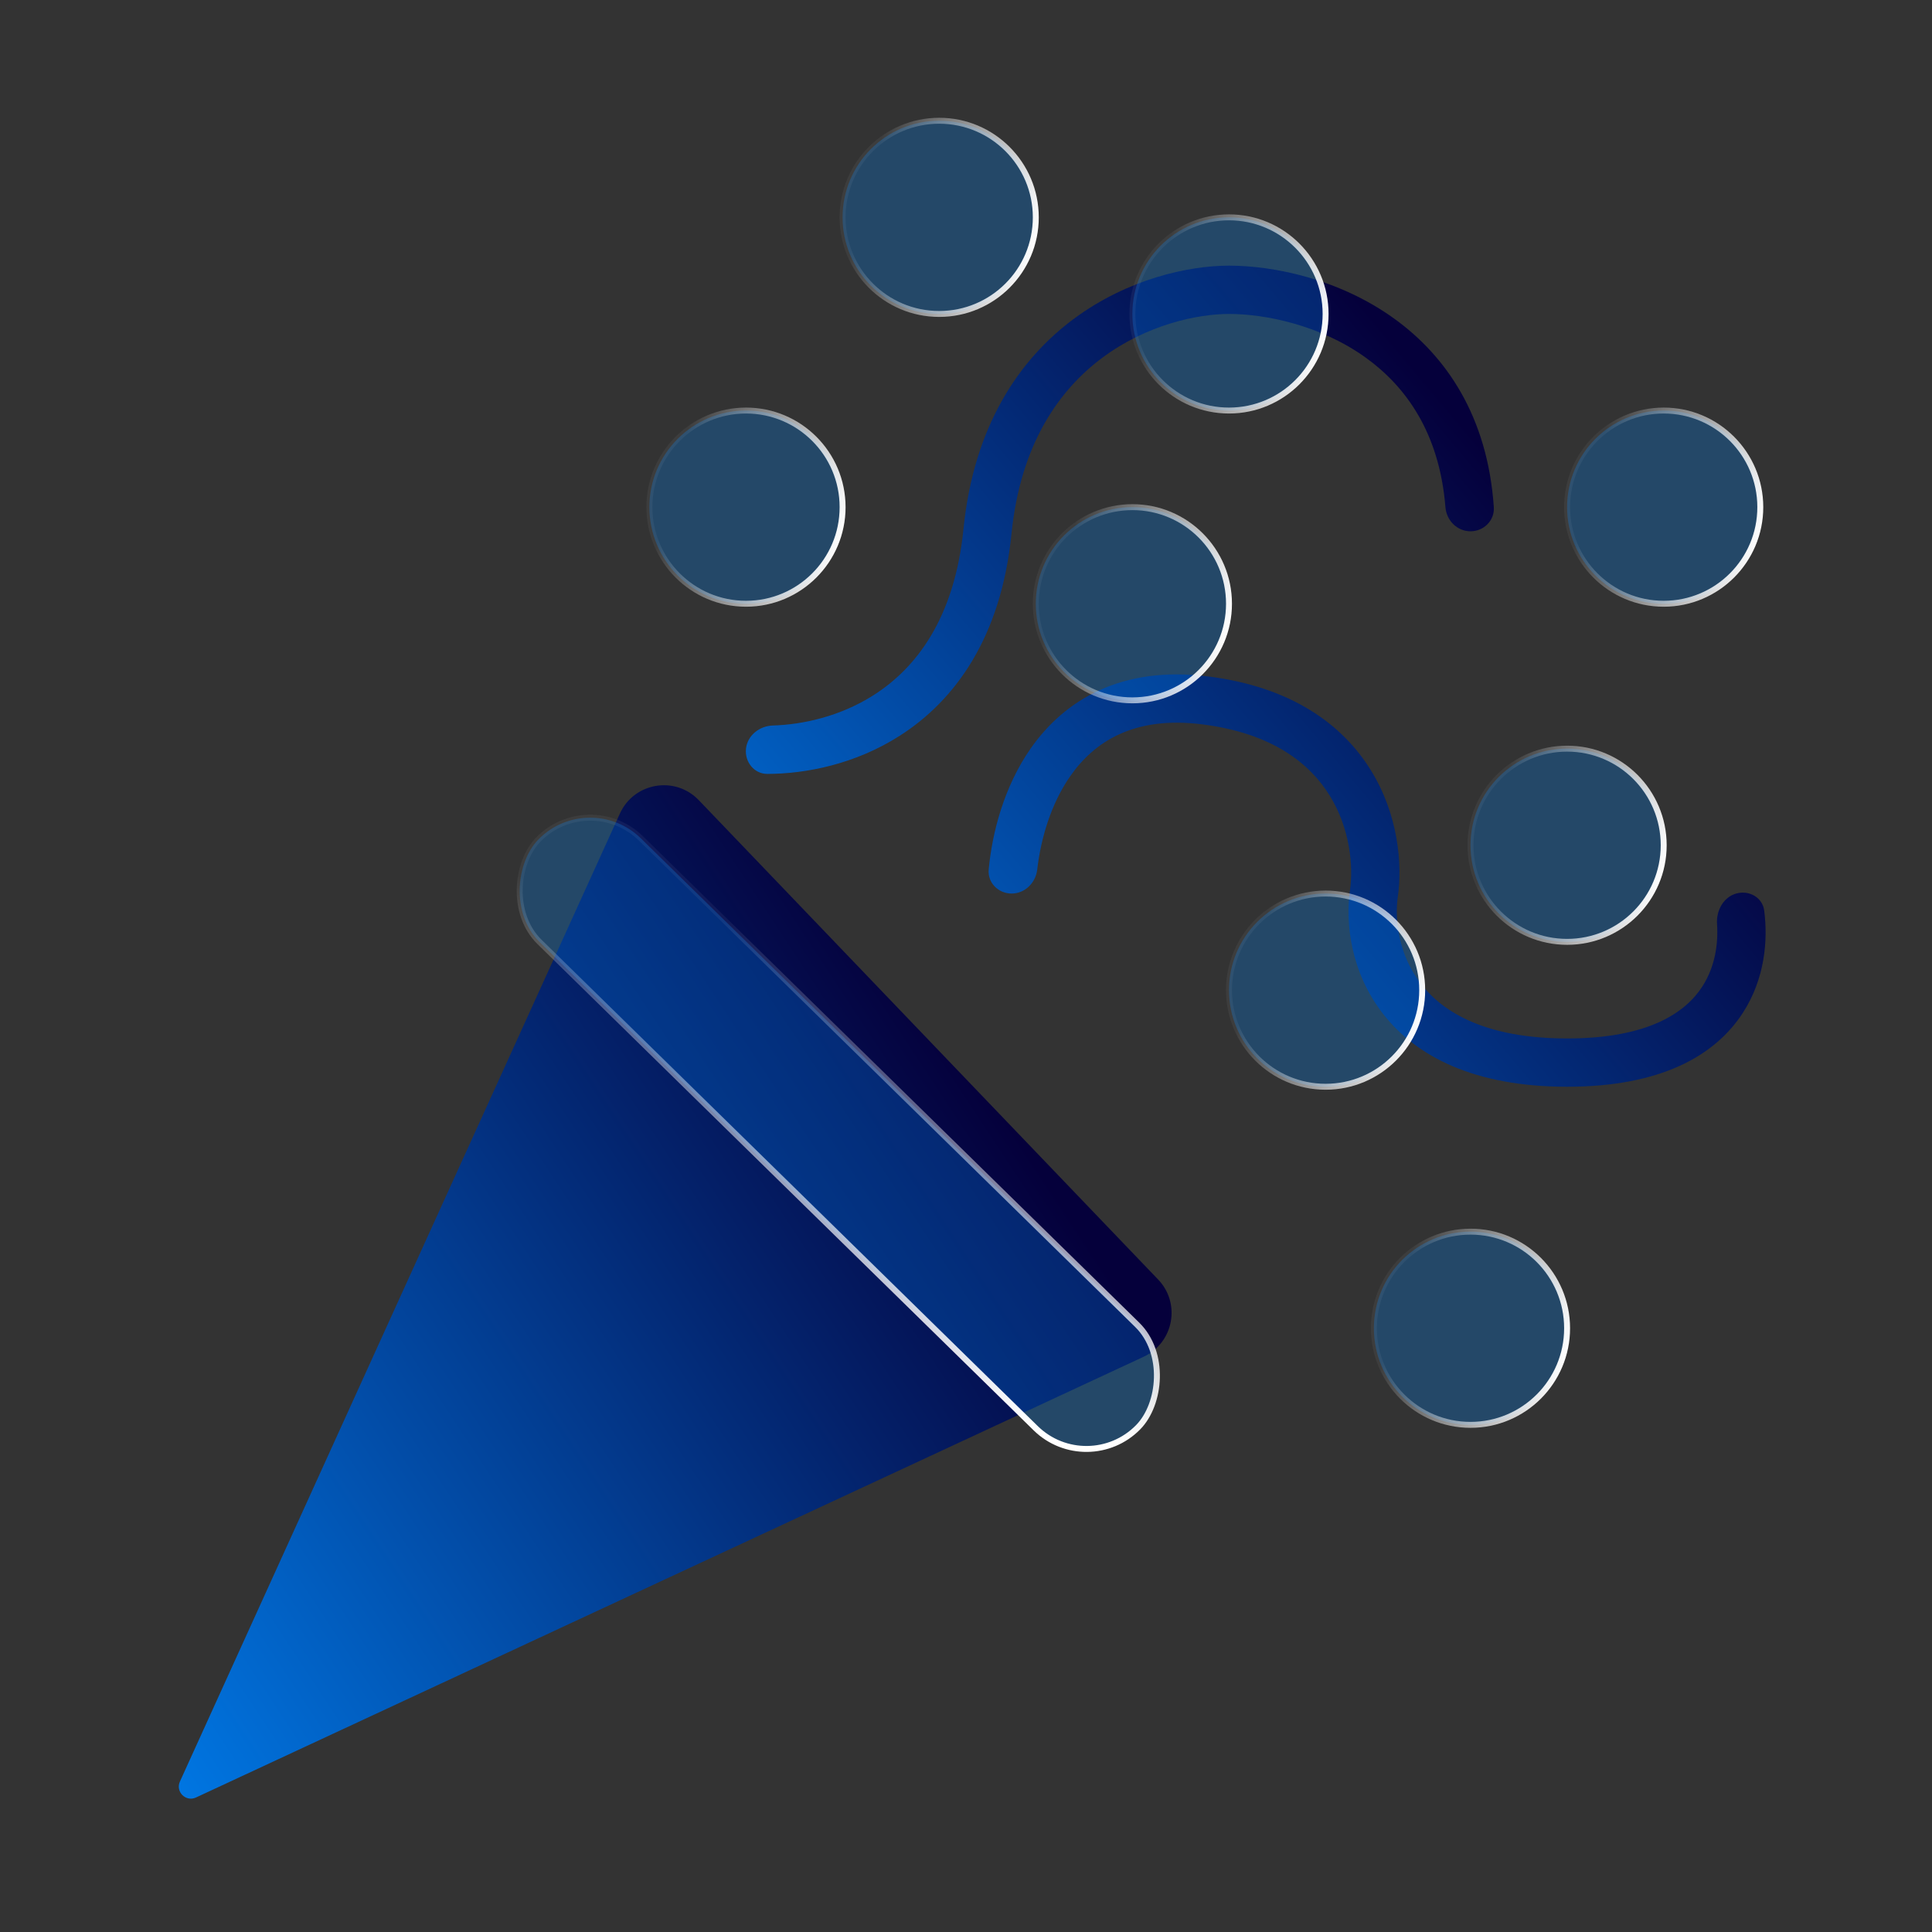
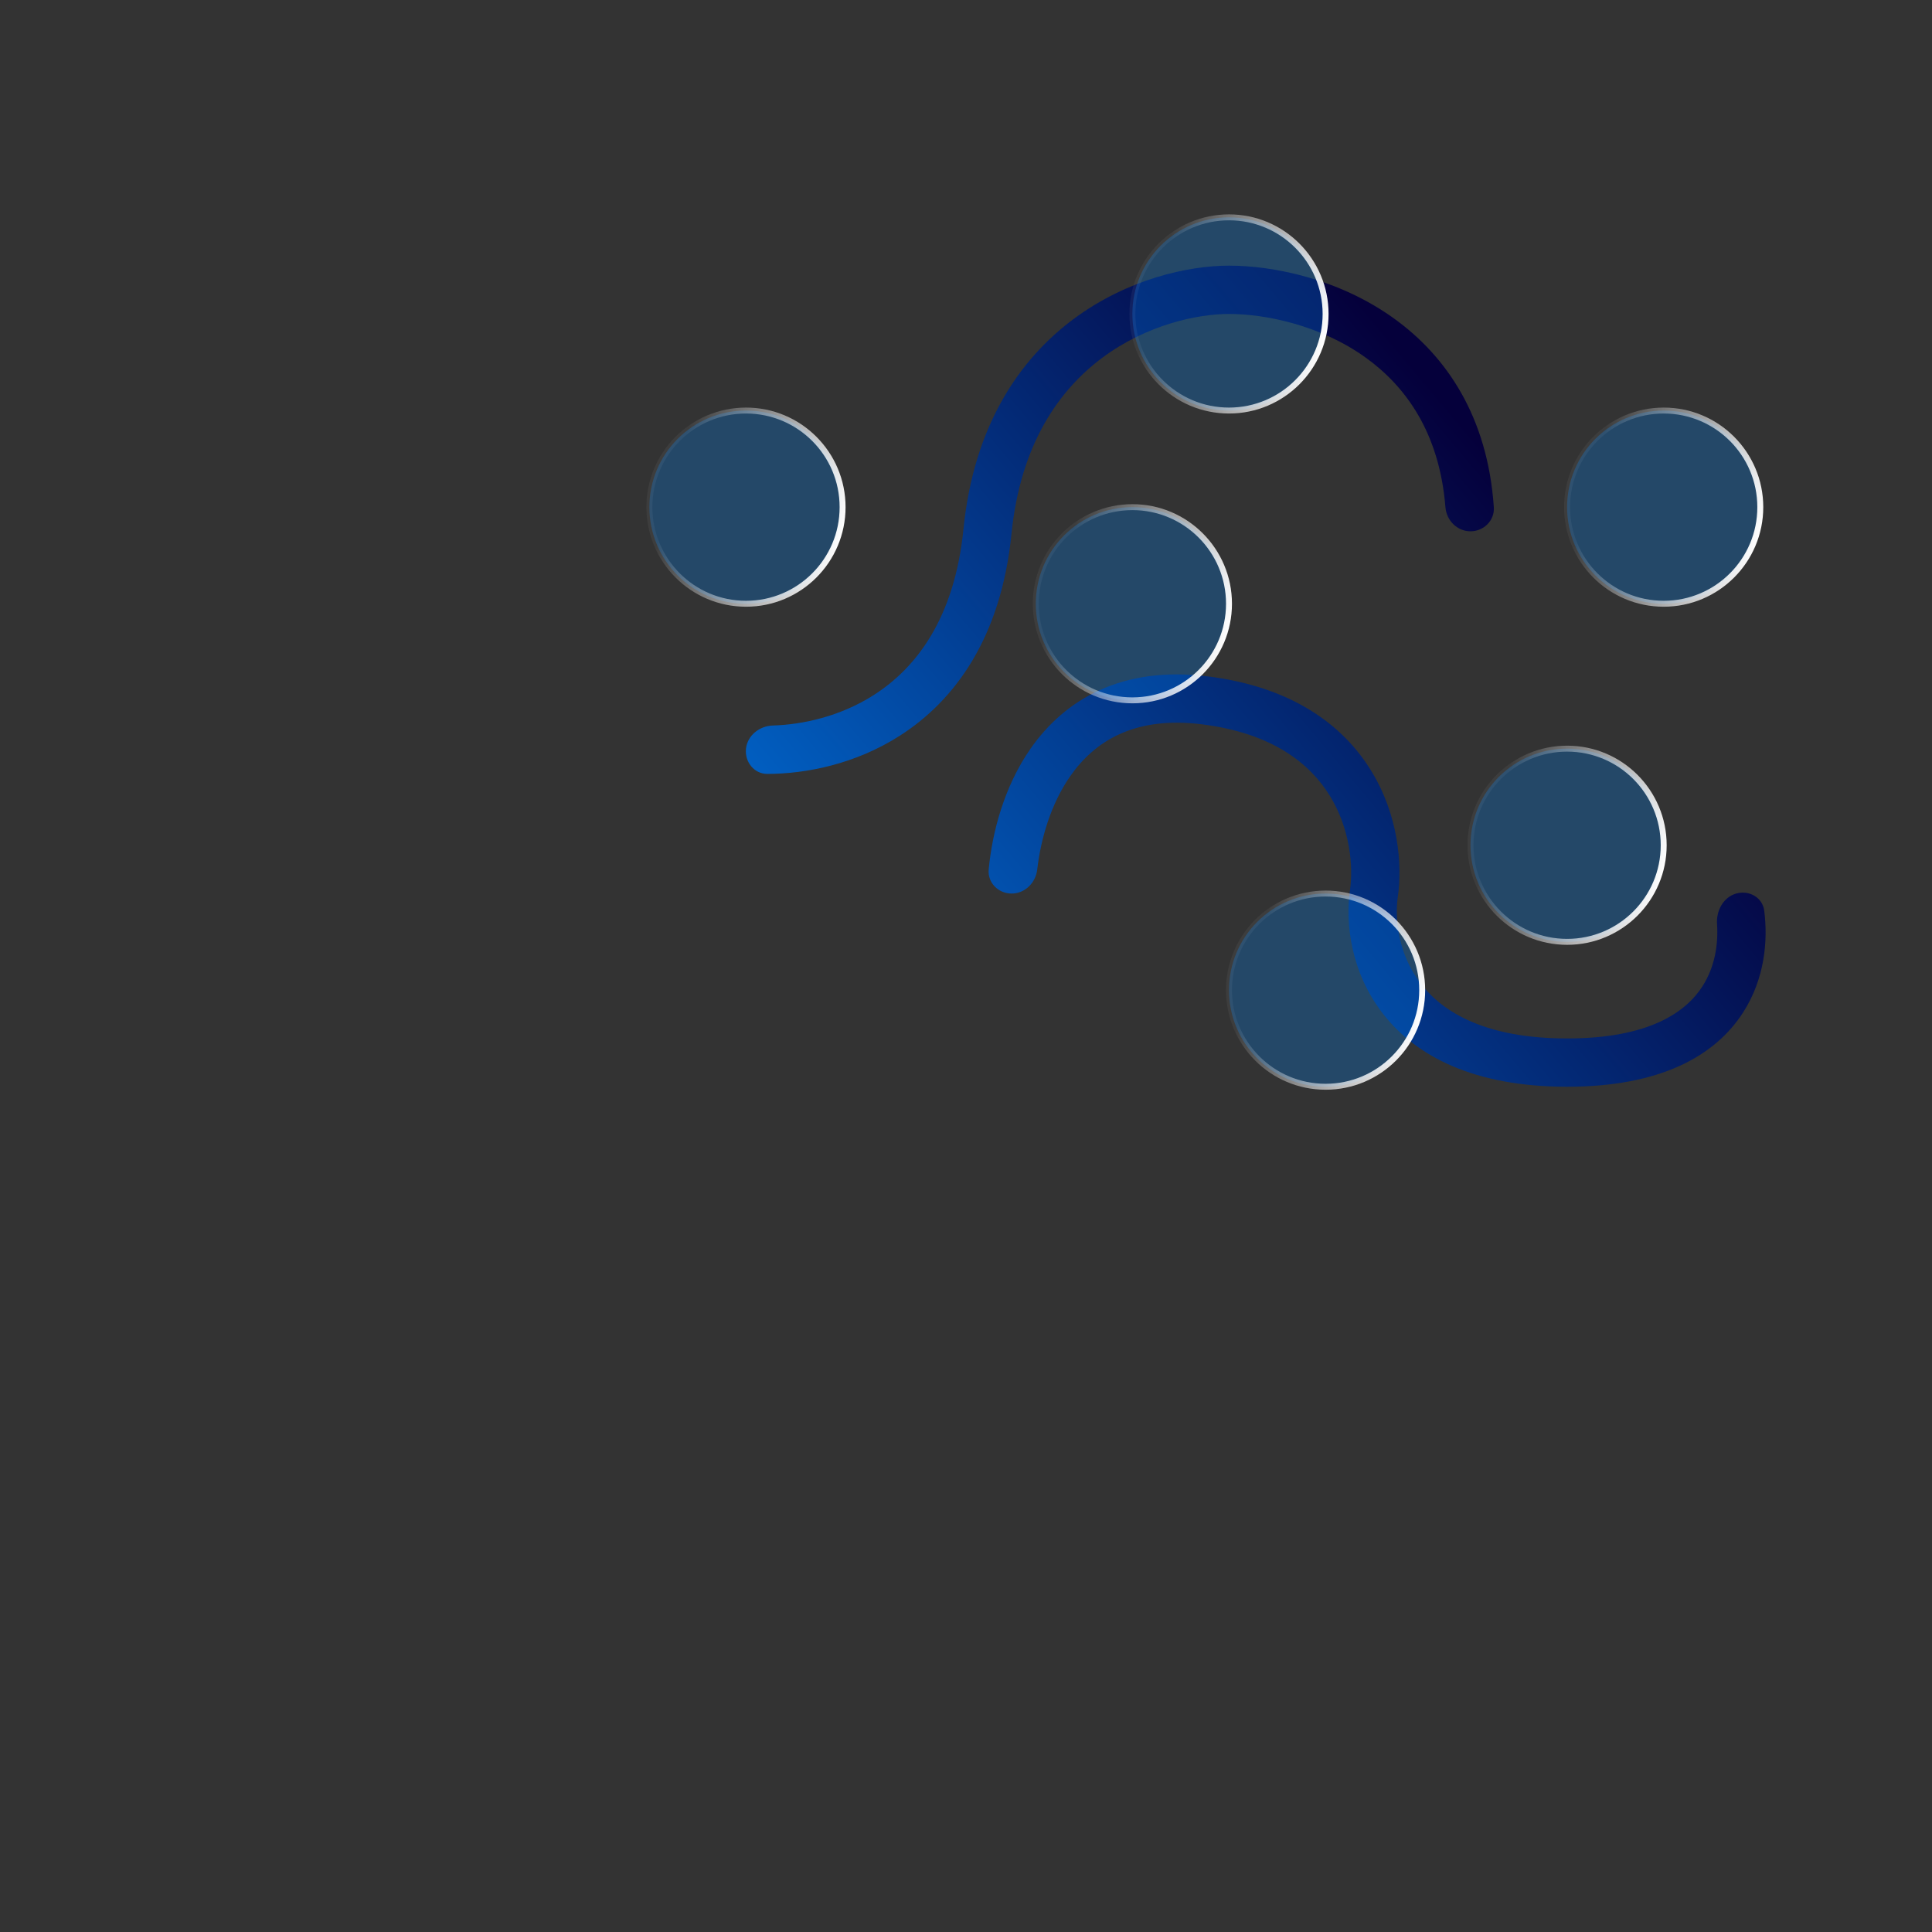
<svg xmlns="http://www.w3.org/2000/svg" width="40" height="40" viewBox="0 0 40 40" fill="none">
  <rect x="0" y="0" width="40" height="40" fill="#333333" stroke="none" />
-   <path d="M3.725 36.885L12.834 16.844C13.127 16.2 13.977 16.055 14.467 16.566L23.978 26.491C24.453 26.986 24.299 27.8 23.678 28.09L4.058 37.215C3.847 37.313 3.629 37.096 3.725 36.885Z" fill="url(#paint0_linear_1126_2503)" />
-   <rect x="12.198" y="16.308" width="17.386" height="3" rx="1.5" transform="rotate(44.424 12.198 16.308)" fill="#0078E5" fill-opacity="0.3" stroke="url(#paint1_linear_1126_2503)" stroke-width="0.123" />
-   <circle cx="19.445" cy="4.5" r="2" fill="#0078E5" fill-opacity="0.3" stroke="url(#paint2_linear_1126_2503)" stroke-width="0.123" />
  <circle cx="32.445" cy="17.5" r="2" fill="#0078E5" fill-opacity="0.3" stroke="url(#paint3_linear_1126_2503)" stroke-width="0.123" />
  <circle cx="34.445" cy="10.5" r="2" fill="#0078E5" fill-opacity="0.3" stroke="url(#paint4_linear_1126_2503)" stroke-width="0.123" />
-   <circle cx="30.445" cy="27.5" r="2" fill="#0078E5" fill-opacity="0.3" stroke="url(#paint5_linear_1126_2503)" stroke-width="0.123" />
  <circle cx="15.445" cy="10.5" r="2" fill="#0078E5" fill-opacity="0.3" stroke="url(#paint6_linear_1126_2503)" stroke-width="0.123" />
  <path d="M21.335 15.502C22.038 14.492 23.217 13.78 25.008 14.004C26.744 14.221 27.801 15.005 28.384 15.95C28.952 16.871 29.037 17.894 28.94 18.57C28.872 19.049 28.957 19.779 29.427 20.379C29.881 20.959 30.759 21.5 32.445 21.5C34.136 21.5 34.903 20.959 35.249 20.418C35.506 20.017 35.578 19.545 35.549 19.129C35.531 18.854 35.68 18.576 35.945 18.5C36.21 18.424 36.49 18.578 36.526 18.852C36.607 19.482 36.535 20.265 36.092 20.957C35.505 21.875 34.355 22.5 32.445 22.5C30.531 22.5 29.326 21.875 28.639 20.996C27.967 20.138 27.852 19.118 27.95 18.43C28.02 17.94 27.956 17.162 27.532 16.475C27.123 15.811 26.347 15.179 24.883 14.996C23.474 14.82 22.654 15.358 22.156 16.073C21.749 16.658 21.546 17.385 21.475 18.001C21.444 18.276 21.221 18.5 20.945 18.5C20.669 18.5 20.444 18.276 20.47 18.001C20.542 17.236 20.787 16.29 21.335 15.502ZM25.445 5.5C26.359 5.5 27.718 5.77 28.862 6.594C29.94 7.37 30.799 8.618 30.928 10.5C30.947 10.775 30.721 11 30.445 11C30.169 11 29.948 10.776 29.926 10.501C29.802 8.96 29.105 8.002 28.278 7.406C27.34 6.731 26.199 6.5 25.445 6.5C24.788 6.5 23.745 6.723 22.83 7.401C21.933 8.066 21.129 9.188 20.942 11.05C20.728 13.191 19.777 14.5 18.627 15.234C17.706 15.822 16.689 16.021 15.889 16.023C15.613 16.024 15.415 15.774 15.445 15.499C15.476 15.225 15.724 15.03 16 15.021C16.62 15.002 17.394 14.834 18.089 14.391C18.963 13.833 19.762 12.809 19.948 10.95C20.162 8.812 21.108 7.434 22.235 6.599C23.345 5.777 24.603 5.5 25.445 5.5Z" fill="url(#paint7_linear_1126_2503)" />
  <circle cx="27.445" cy="20.5" r="2" fill="#0078E5" fill-opacity="0.3" stroke="url(#paint8_linear_1126_2503)" stroke-width="0.123" />
  <circle cx="25.445" cy="6.5" r="2" fill="#0078E5" fill-opacity="0.3" stroke="url(#paint9_linear_1126_2503)" stroke-width="0.123" />
  <circle cx="23.445" cy="12.5" r="2" fill="#0078E5" fill-opacity="0.3" stroke="url(#paint10_linear_1126_2503)" stroke-width="0.123" />
  <defs>
    <linearGradient id="paint0_linear_1126_2503" x1="24.974" y1="15.5" x2="-0.152" y2="32.061" gradientUnits="userSpaceOnUse">
      <stop offset="0.255" stop-color="#05003B" />
      <stop offset="1" stop-color="#0078E5" />
    </linearGradient>
    <linearGradient id="paint1_linear_1126_2503" x1="14.488" y1="17.327" x2="19.226" y2="24.805" gradientUnits="userSpaceOnUse">
      <stop stop-color="white" stop-opacity="0.05" />
      <stop offset="1" stop-color="white" />
    </linearGradient>
    <linearGradient id="paint2_linear_1126_2503" x1="17.972" y1="3.86" x2="21.515" y2="4.824" gradientUnits="userSpaceOnUse">
      <stop stop-color="white" stop-opacity="0.05" />
      <stop offset="1" stop-color="white" />
    </linearGradient>
    <linearGradient id="paint3_linear_1126_2503" x1="30.972" y1="16.86" x2="34.515" y2="17.825" gradientUnits="userSpaceOnUse">
      <stop stop-color="white" stop-opacity="0.05" />
      <stop offset="1" stop-color="white" />
    </linearGradient>
    <linearGradient id="paint4_linear_1126_2503" x1="32.972" y1="9.86" x2="36.515" y2="10.825" gradientUnits="userSpaceOnUse">
      <stop stop-color="white" stop-opacity="0.05" />
      <stop offset="1" stop-color="white" />
    </linearGradient>
    <linearGradient id="paint5_linear_1126_2503" x1="28.972" y1="26.86" x2="32.515" y2="27.825" gradientUnits="userSpaceOnUse">
      <stop stop-color="white" stop-opacity="0.05" />
      <stop offset="1" stop-color="white" />
    </linearGradient>
    <linearGradient id="paint6_linear_1126_2503" x1="13.972" y1="9.86" x2="17.515" y2="10.825" gradientUnits="userSpaceOnUse">
      <stop stop-color="white" stop-opacity="0.05" />
      <stop offset="1" stop-color="white" />
    </linearGradient>
    <linearGradient id="paint7_linear_1126_2503" x1="36.583" y1="5.5" x2="15.774" y2="22.973" gradientUnits="userSpaceOnUse">
      <stop offset="0.255" stop-color="#05003B" />
      <stop offset="1" stop-color="#0078E5" />
    </linearGradient>
    <linearGradient id="paint8_linear_1126_2503" x1="25.972" y1="19.86" x2="29.515" y2="20.825" gradientUnits="userSpaceOnUse">
      <stop stop-color="white" stop-opacity="0.05" />
      <stop offset="1" stop-color="white" />
    </linearGradient>
    <linearGradient id="paint9_linear_1126_2503" x1="23.972" y1="5.86" x2="27.515" y2="6.824" gradientUnits="userSpaceOnUse">
      <stop stop-color="white" stop-opacity="0.05" />
      <stop offset="1" stop-color="white" />
    </linearGradient>
    <linearGradient id="paint10_linear_1126_2503" x1="21.972" y1="11.86" x2="25.515" y2="12.825" gradientUnits="userSpaceOnUse">
      <stop stop-color="white" stop-opacity="0.05" />
      <stop offset="1" stop-color="white" />
    </linearGradient>
  </defs>
</svg>